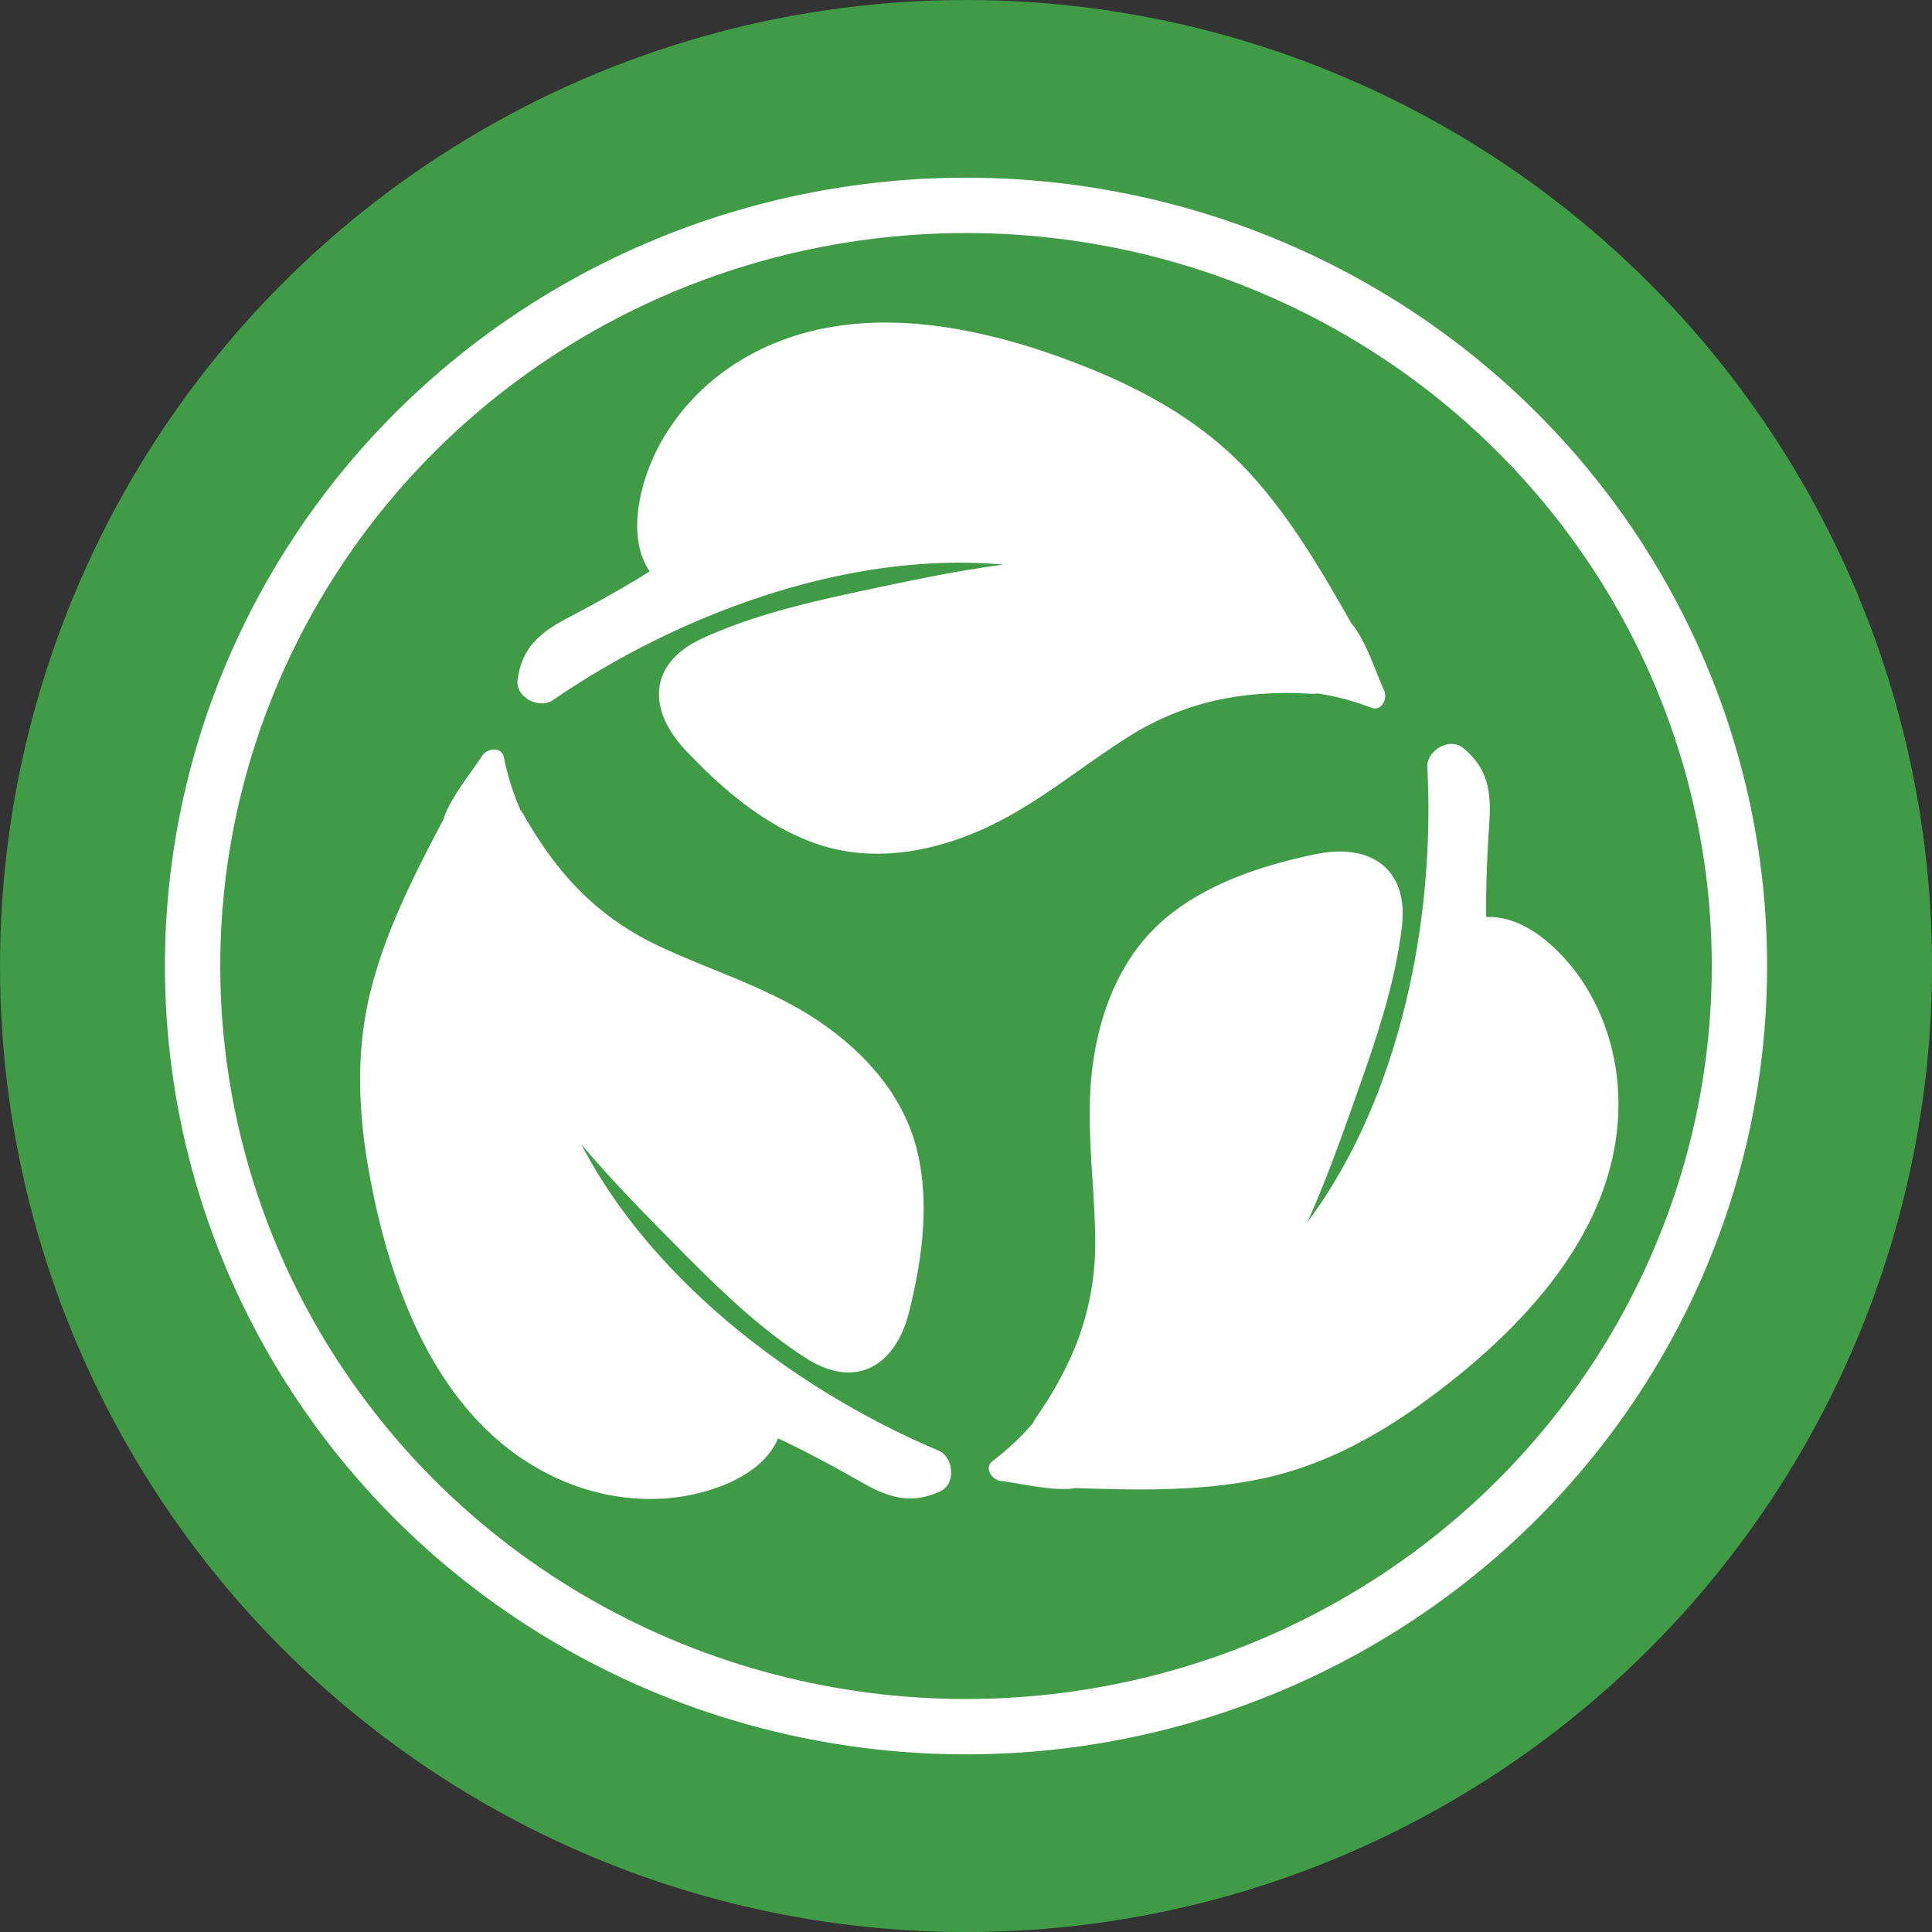
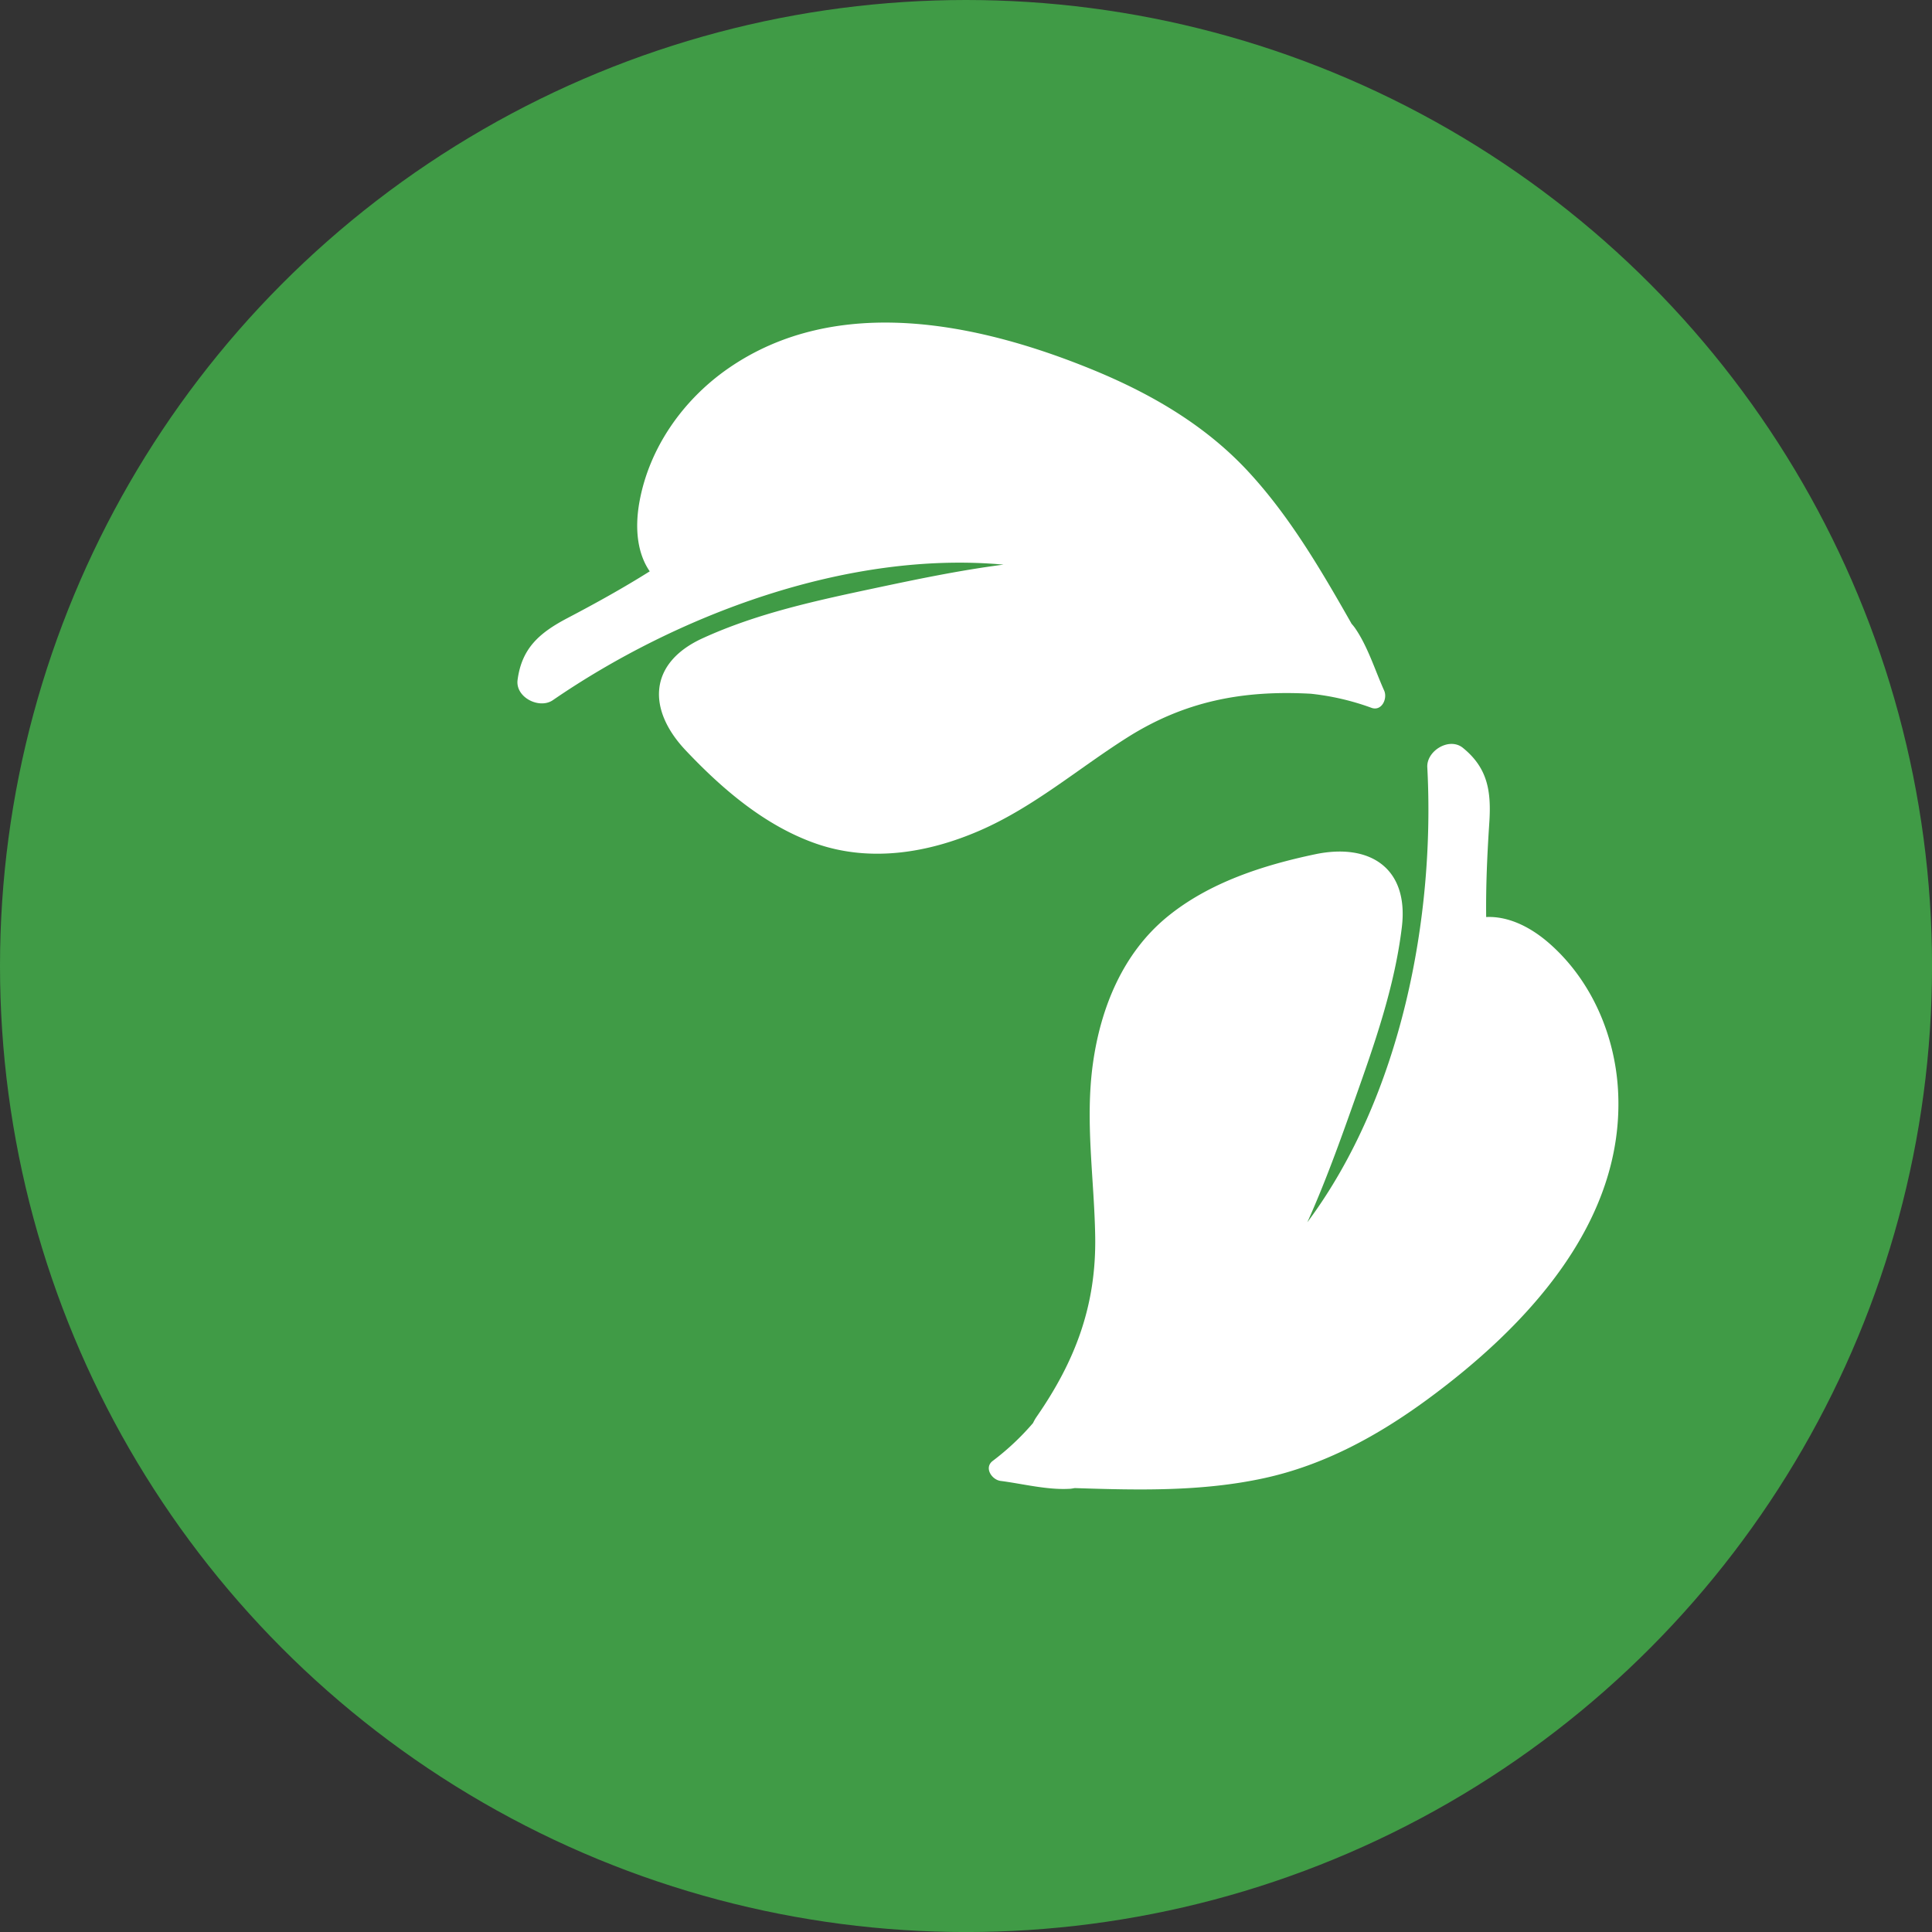
<svg xmlns="http://www.w3.org/2000/svg" viewBox="0 0 488.73 488.73">
  <rect x="0" y="0" width="488.73" height="488.73" fill="#333333" stroke="none" />
  <defs>
    <style>.cls-1{fill:#409b46;stroke:#409b46;}.cls-1,.cls-2{stroke-miterlimit:10;stroke-width:14px;}.cls-2{fill:none;stroke:#fff;}.cls-3{fill:#fff;}</style>
  </defs>
  <g id="Layer_2" data-name="Layer 2">
    <g id="Layer_1-2" data-name="Layer 1">
      <circle class="cls-1" cx="244.37" cy="244.37" r="237.37" />
-       <ellipse class="cls-2" cx="244.37" cy="244.37" rx="195.65" ry="192.42" />
-       <path class="cls-3" d="M350.14,174.68c-2.31-5.14-4.17-11.22-7.39-15.84a12.84,12.84,0,0,0-.87-1.08,1.51,1.51,0,0,1-.09-.18c-7.86-13.81-16-27.78-27-39.33C304,107,290.59,99.34,276.32,93.49c-28.77-11.77-64.64-19.37-92.16-.25-11.35,7.89-19.92,20-22.4,33.7-1.33,7.36-.28,13.43,2.6,17.59-6.71,4.22-13.62,8.05-20.71,11.77S132,163.88,130.93,172c-.59,4.4,5.49,7.47,8.92,5.12,31.16-21.4,74.27-37.89,114-34.29-10.91,1.41-21.74,3.66-32.47,5.94-14.83,3.15-29.84,6.36-43.69,12.71-13.67,6.27-14,18-4.25,28.32,9.28,9.83,20.15,19.15,33.09,23.64,13.7,4.74,28.31,2.32,41.3-3.33,13.62-5.92,24.77-15.58,37.21-23.47,14.62-9.28,29.34-12.09,46.53-11.15a12,12,0,0,0,1.81-.06A64.39,64.39,0,0,1,346.79,179C349.48,180.11,351.07,176.74,350.14,174.68Z" />
+       <path class="cls-3" d="M350.14,174.68c-2.31-5.14-4.17-11.22-7.39-15.84a12.84,12.84,0,0,0-.87-1.08,1.51,1.51,0,0,1-.09-.18c-7.86-13.81-16-27.78-27-39.33C304,107,290.59,99.34,276.32,93.49c-28.77-11.77-64.64-19.37-92.16-.25-11.35,7.89-19.92,20-22.4,33.7-1.33,7.36-.28,13.43,2.6,17.59-6.71,4.22-13.62,8.05-20.71,11.77S132,163.88,130.93,172c-.59,4.4,5.49,7.47,8.92,5.12,31.16-21.4,74.27-37.89,114-34.29-10.91,1.41-21.74,3.66-32.47,5.94-14.83,3.15-29.84,6.36-43.69,12.71-13.67,6.27-14,18-4.25,28.32,9.28,9.83,20.15,19.15,33.09,23.64,13.7,4.74,28.31,2.32,41.3-3.33,13.62-5.92,24.77-15.58,37.21-23.47,14.62-9.28,29.34-12.09,46.53-11.15A64.39,64.39,0,0,1,346.79,179C349.48,180.11,351.07,176.74,350.14,174.68Z" />
      <path class="cls-3" d="M253.11,374.62c5.58.72,11.74,2.31,17.36,2,.46,0,.92-.11,1.38-.18l.2,0c15.88.52,32,.9,47.66-2.5,15.19-3.29,28.75-10.7,41.2-19.81,25.07-18.37,50.31-45,48.39-78.43-.8-13.8-6.63-27.43-17-36.72-5.57-5-11.29-7.25-16.35-7-.09-7.92.26-15.81.79-23.8s-.37-13.89-6.68-19c-3.45-2.8-9.25.78-9,4.94,2,37.74-6.52,83.11-30.35,115.08,4.5-10,8.25-20.44,11.91-30.78,5.07-14.29,10.18-28.76,12-43.89,1.8-14.94-8.09-21.34-21.93-18.43-13.23,2.78-26.86,7.17-37.45,15.85-11.2,9.2-16.77,22.92-18.75,36.95-2.07,14.7.33,29.26.56,44,.26,17.31-5,31.33-14.82,45.49a10.85,10.85,0,0,0-.9,1.58,64.81,64.81,0,0,1-10.14,9.54C248.82,371.22,250.87,374.33,253.11,374.62Z" />
-       <path class="cls-3" d="M122,191.14c-3.07,4.71-7.19,9.56-9.35,14.77a13.58,13.58,0,0,0-.43,1.32.91.91,0,0,0-.11.16c-7.39,14.07-14.77,28.44-18.53,44-3.65,15.1-2.9,30.54-.12,45.71,5.6,30.57,18.55,64.88,49.49,77.74,12.77,5.3,27.58,6,40.47.69,6.91-2.85,11.45-7,13.4-11.68,7.18,3.38,14.13,7.12,21.08,11.09s12.66,5.72,20,2.28c4-1.88,3.33-8.67-.5-10.28-34.82-14.7-72-42.11-90.35-77.48,7.08,8.42,14.81,16.33,22.51,24.14,10.65,10.78,21.46,21.69,34.28,29.93,12.65,8.13,22.73,2,26.14-11.7,3.26-13.12,5.25-27.3,2.05-40.62-3.39-14.09-13.31-25.08-25.08-33-12.33-8.28-26.48-12.46-39.83-18.68-15.7-7.31-26-18.19-34.49-33.16a9.46,9.46,0,0,0-1-1.5,65.36,65.36,0,0,1-4.16-13.28C126.93,188.77,123.23,189.25,122,191.14Z" />
    </g>
  </g>
</svg>